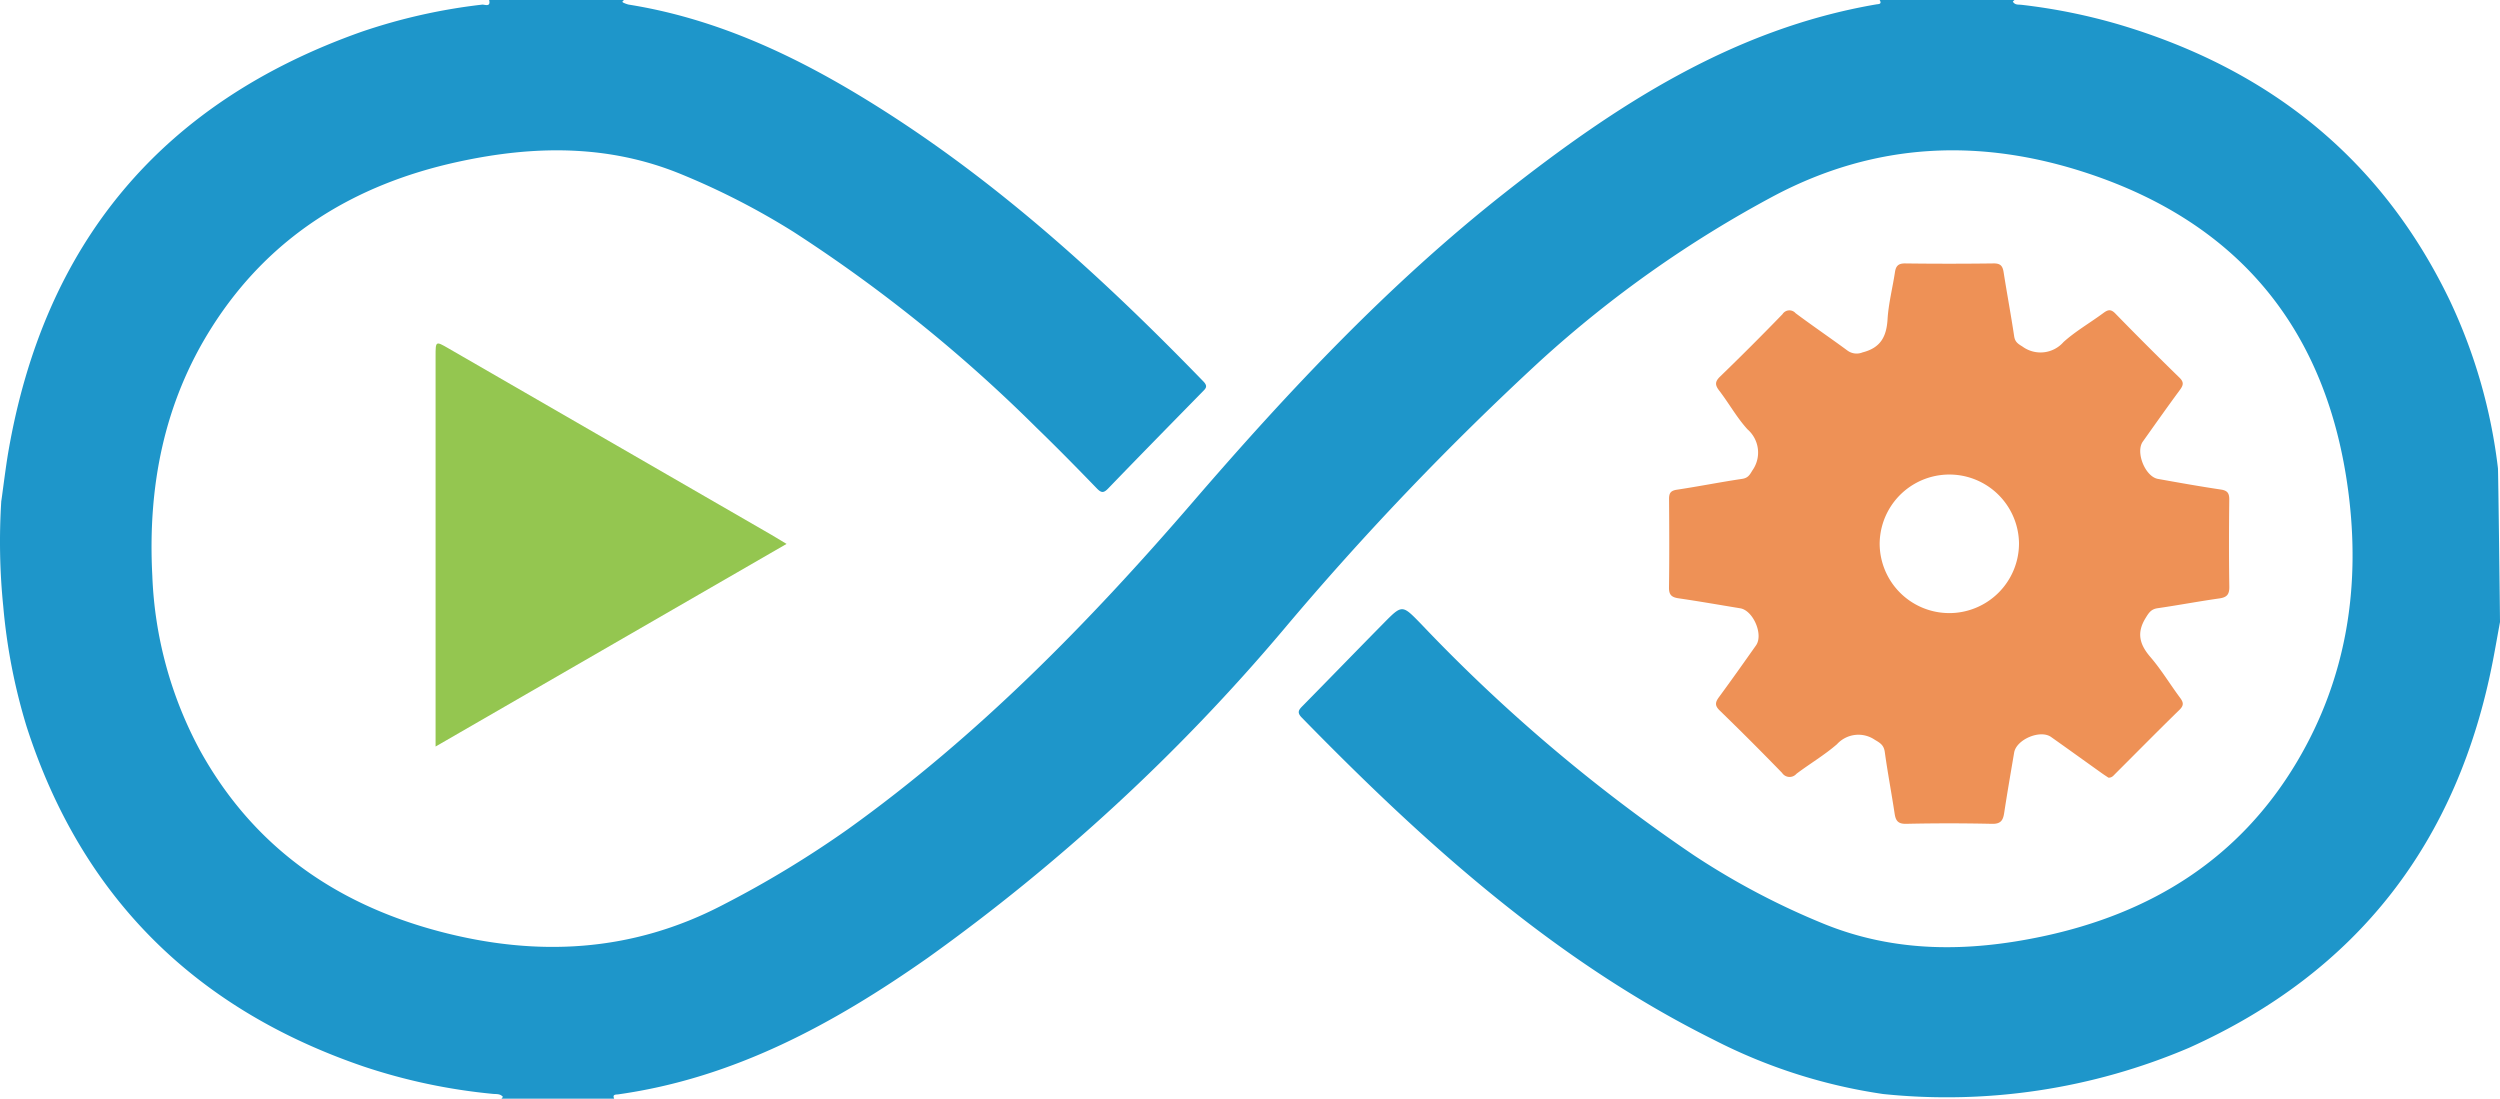
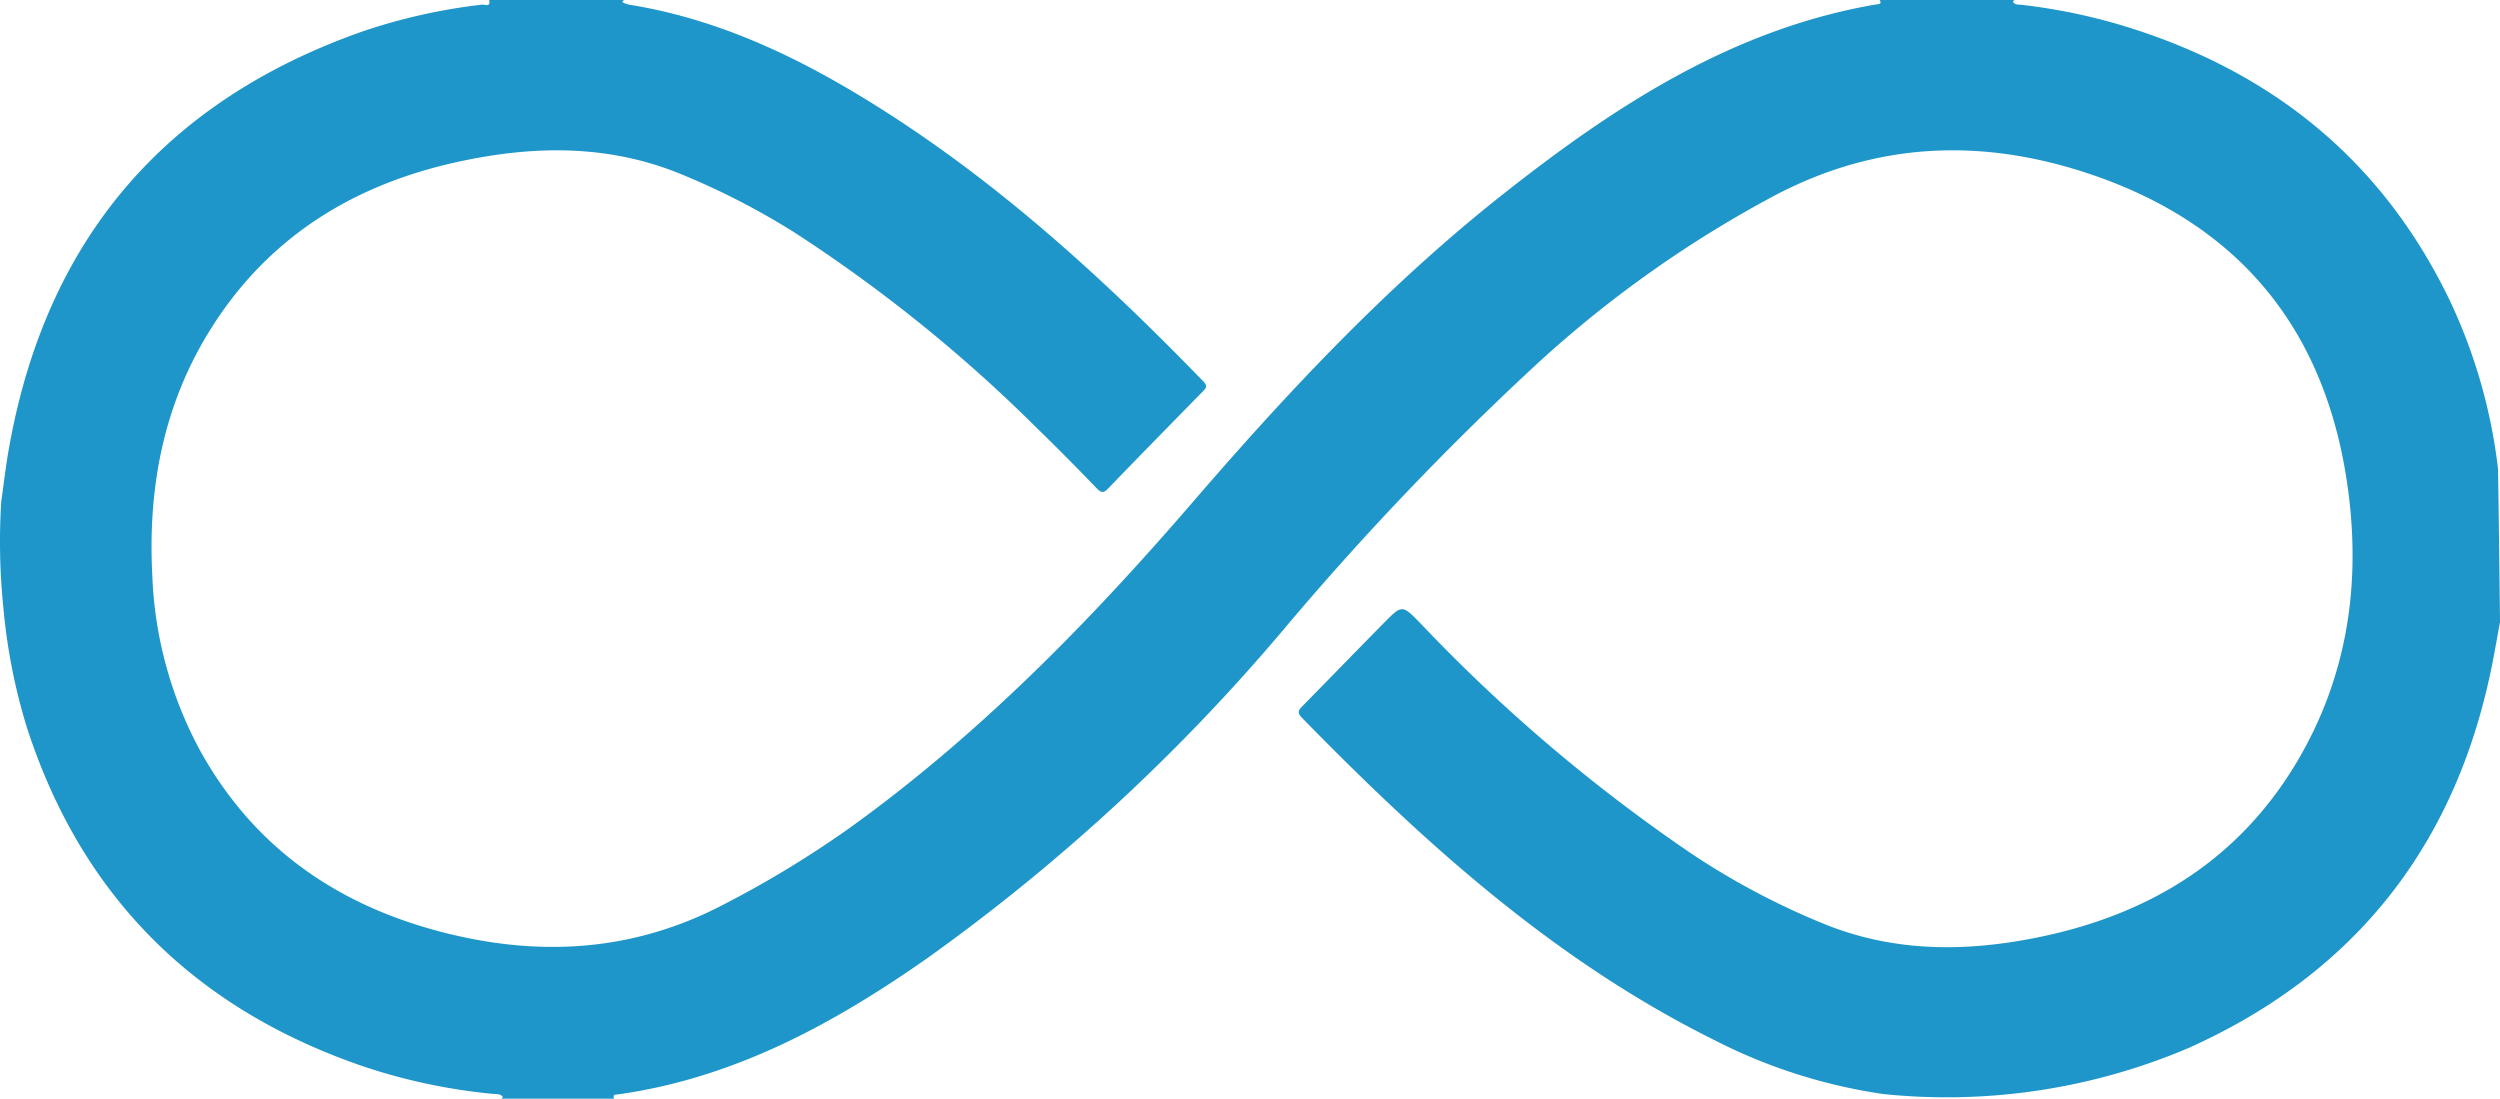
<svg xmlns="http://www.w3.org/2000/svg" viewBox="0 0 262.983 115.573">
  <title>automated-build</title>
  <g id="Layer_2" data-name="Layer 2">
    <g id="Landing_Page" data-name="Landing Page">
      <g id="Header">
        <path d="M197.726,0h14.189a2.195,2.195,0,0,0-.181.17c-.006.006.046.066.073.099.225.266.549.203.837.237a61.14,61.14,0,0,1,10.327,2.093C238.717,7.29,250.54,16.704,257.716,31.64a56.804,56.804,0,0,1,5.051,17.614c.035.278.222,16.145.216,16.177-.248,1.34-.479,2.683-.737,4.021-3.679,19.067-14.204,32.783-31.984,40.773a64.955,64.955,0,0,1-32.168,4.859,56.891,56.891,0,0,1-17.827-5.71c-16.758-8.337-30.41-20.66-43.341-33.9-.545-.558-.272-.835.127-1.241,2.834-2.88,5.644-5.782,8.48-8.659,1.993-2.023,1.966-1.973,3.981.092a174.014,174.014,0,0,0,28.66,24.295,78.389,78.389,0,0,0,13.763,7.254c7.468,3.015,15.105,2.93,22.805,1.313,11.501-2.416,20.818-8.156,26.909-18.435,5.216-8.802,6.688-18.427,5.366-28.454-2.21-16.761-11.312-28.081-27.413-33.412-11.233-3.719-22.251-3.293-32.95,2.356A121.347,121.347,0,0,0,161.98,38.002,309.26,309.26,0,0,0,135.018,66.23a204.734,204.734,0,0,1-37.432,34.535c-9.884,6.935-20.358,12.643-32.569,14.357-.203.029-.641-.028-.407.451H52.743a2.03,2.03,0,0,0,.16-.184c.005-.007-.051-.063-.083-.092-.284-.254-.647-.195-.98-.229a61.074,61.074,0,0,1-13.576-2.875C20.534,106.142,8.566,94.338,2.797,76.426A61.388,61.388,0,0,1,.345,63.811a67.684,67.684,0,0,1-.21-11.107c.027-.033.441-3.423.723-5.07C4.623,25.62,16.966,10.787,38.061,3.333A60.479,60.479,0,0,1,50.721.487c.247-.031.928.312.732-.487H65.642a1.885,1.885,0,0,0-.172.17c-.007.008.04.083.074.097A2.763,2.763,0,0,0,66.128.483c8.798,1.405,16.743,5.008,24.287,9.566,13.57,8.197,25.192,18.751,36.172,30.075.518.534.234.753-.112,1.106-3.308,3.377-6.619,6.75-9.9,10.152-.485.503-.728.48-1.207-.016-2.09-2.162-4.199-4.308-6.36-6.399A157.585,157.585,0,0,0,83.462,24.385,77.746,77.746,0,0,0,71.68,18.334c-7.706-3.175-15.588-3.041-23.538-1.303-10.913,2.385-19.821,7.851-25.881,17.425-5.047,7.973-6.73,16.804-6.238,26.125a41.979,41.979,0,0,0,5.013,18.351C26.59,88.989,35.218,95.06,46.177,97.966c10.293,2.729,20.297,2.227,29.91-2.8a109.42,109.42,0,0,0,13.095-7.933c13.683-9.801,25.365-21.744,36.295-34.423,10.095-11.71,20.638-22.937,32.808-32.521,11.691-9.207,24.012-17.242,39.081-19.827C197.583.425,198.009.464,197.726,0Z" fill="#1e96ca" />
-         <path d="M82.741,57.215,45.82,78.53V77.045q0-19.783,0-39.565c0-1.613.003-1.615,1.34-.843q16.999,9.812,33.996,19.627C81.636,56.54,82.105,56.833,82.741,57.215Z" fill="#94c650" />
-         <path d="M221.798,81.808c-.195-.131-.446-.29-.688-.463-1.784-1.272-3.561-2.553-5.349-3.818-1.142-.808-3.652.257-3.887,1.642-.358,2.116-.726,4.231-1.049,6.353-.119.779-.364,1.16-1.279,1.14q-4.512-.101-9.028-.001c-.859.018-1.103-.325-1.215-1.069-.327-2.165-.737-4.317-1.036-6.485-.098-.707-.461-.941-1.029-1.272a3.056,3.056,0,0,0-4,.451c-1.323,1.15-2.86,2.053-4.265,3.113a.947.947,0,0,1-1.51-.096q-3.233-3.333-6.566-6.567c-.531-.515-.468-.865-.077-1.397,1.323-1.799,2.613-3.623,3.901-5.449.799-1.132-.299-3.679-1.665-3.902-2.161-.353-4.317-.734-6.483-1.05-.725-.106-1.018-.357-1.007-1.139.043-3.095.031-6.191.007-9.287-.005-.622.153-.896.824-.997,2.292-.344,4.567-.8,6.859-1.14.617-.091.8-.413,1.081-.887a3.237,3.237,0,0,0-.512-4.325c-1.121-1.228-1.942-2.725-2.962-4.054-.45-.586-.496-.94.077-1.494q3.336-3.229,6.567-6.566a.859.859,0,0,1,1.377-.103c1.79,1.335,3.638,2.593,5.437,3.917a1.629,1.629,0,0,0,1.605.206c1.895-.48,2.521-1.649,2.632-3.483.1-1.663.531-3.304.779-4.96.1-.664.369-.924,1.084-.915q4.643.06,9.287-.001c.725-.01.955.264,1.058.918.352,2.248.773,4.486,1.109,6.737.089.598.386.793.871,1.088a3.216,3.216,0,0,0,4.323-.474c1.268-1.143,2.782-2.01,4.163-3.031.471-.348.786-.483,1.282.026q3.329,3.419,6.748,6.75c.49.478.417.794.055,1.284-1.325,1.798-2.614,3.623-3.907,5.445-.787,1.108.248,3.684,1.59,3.925,2.197.394,4.395.787,6.602,1.116.699.104.909.37.902,1.064-.034,3.052-.044,6.106.005,9.158.013.824-.261,1.123-1.055,1.235-2.168.306-4.321.715-6.488,1.029-.689.1-.928.482-1.27,1.042-.956,1.563-.625,2.773.509,4.091,1.144,1.33,2.058,2.856,3.11,4.269.361.485.449.801-.05,1.288-2.278,2.221-4.51,4.489-6.762,6.736C222.324,81.584,222.171,81.815,221.798,81.808Zm-16.784-17.314a7.34,7.34,0,0,0,7.372-7.353,7.33,7.33,0,0,0-14.659.052A7.326,7.326,0,0,0,205.014,64.493Z" fill="#ee9156" />
      </g>
    </g>
  </g>
</svg>